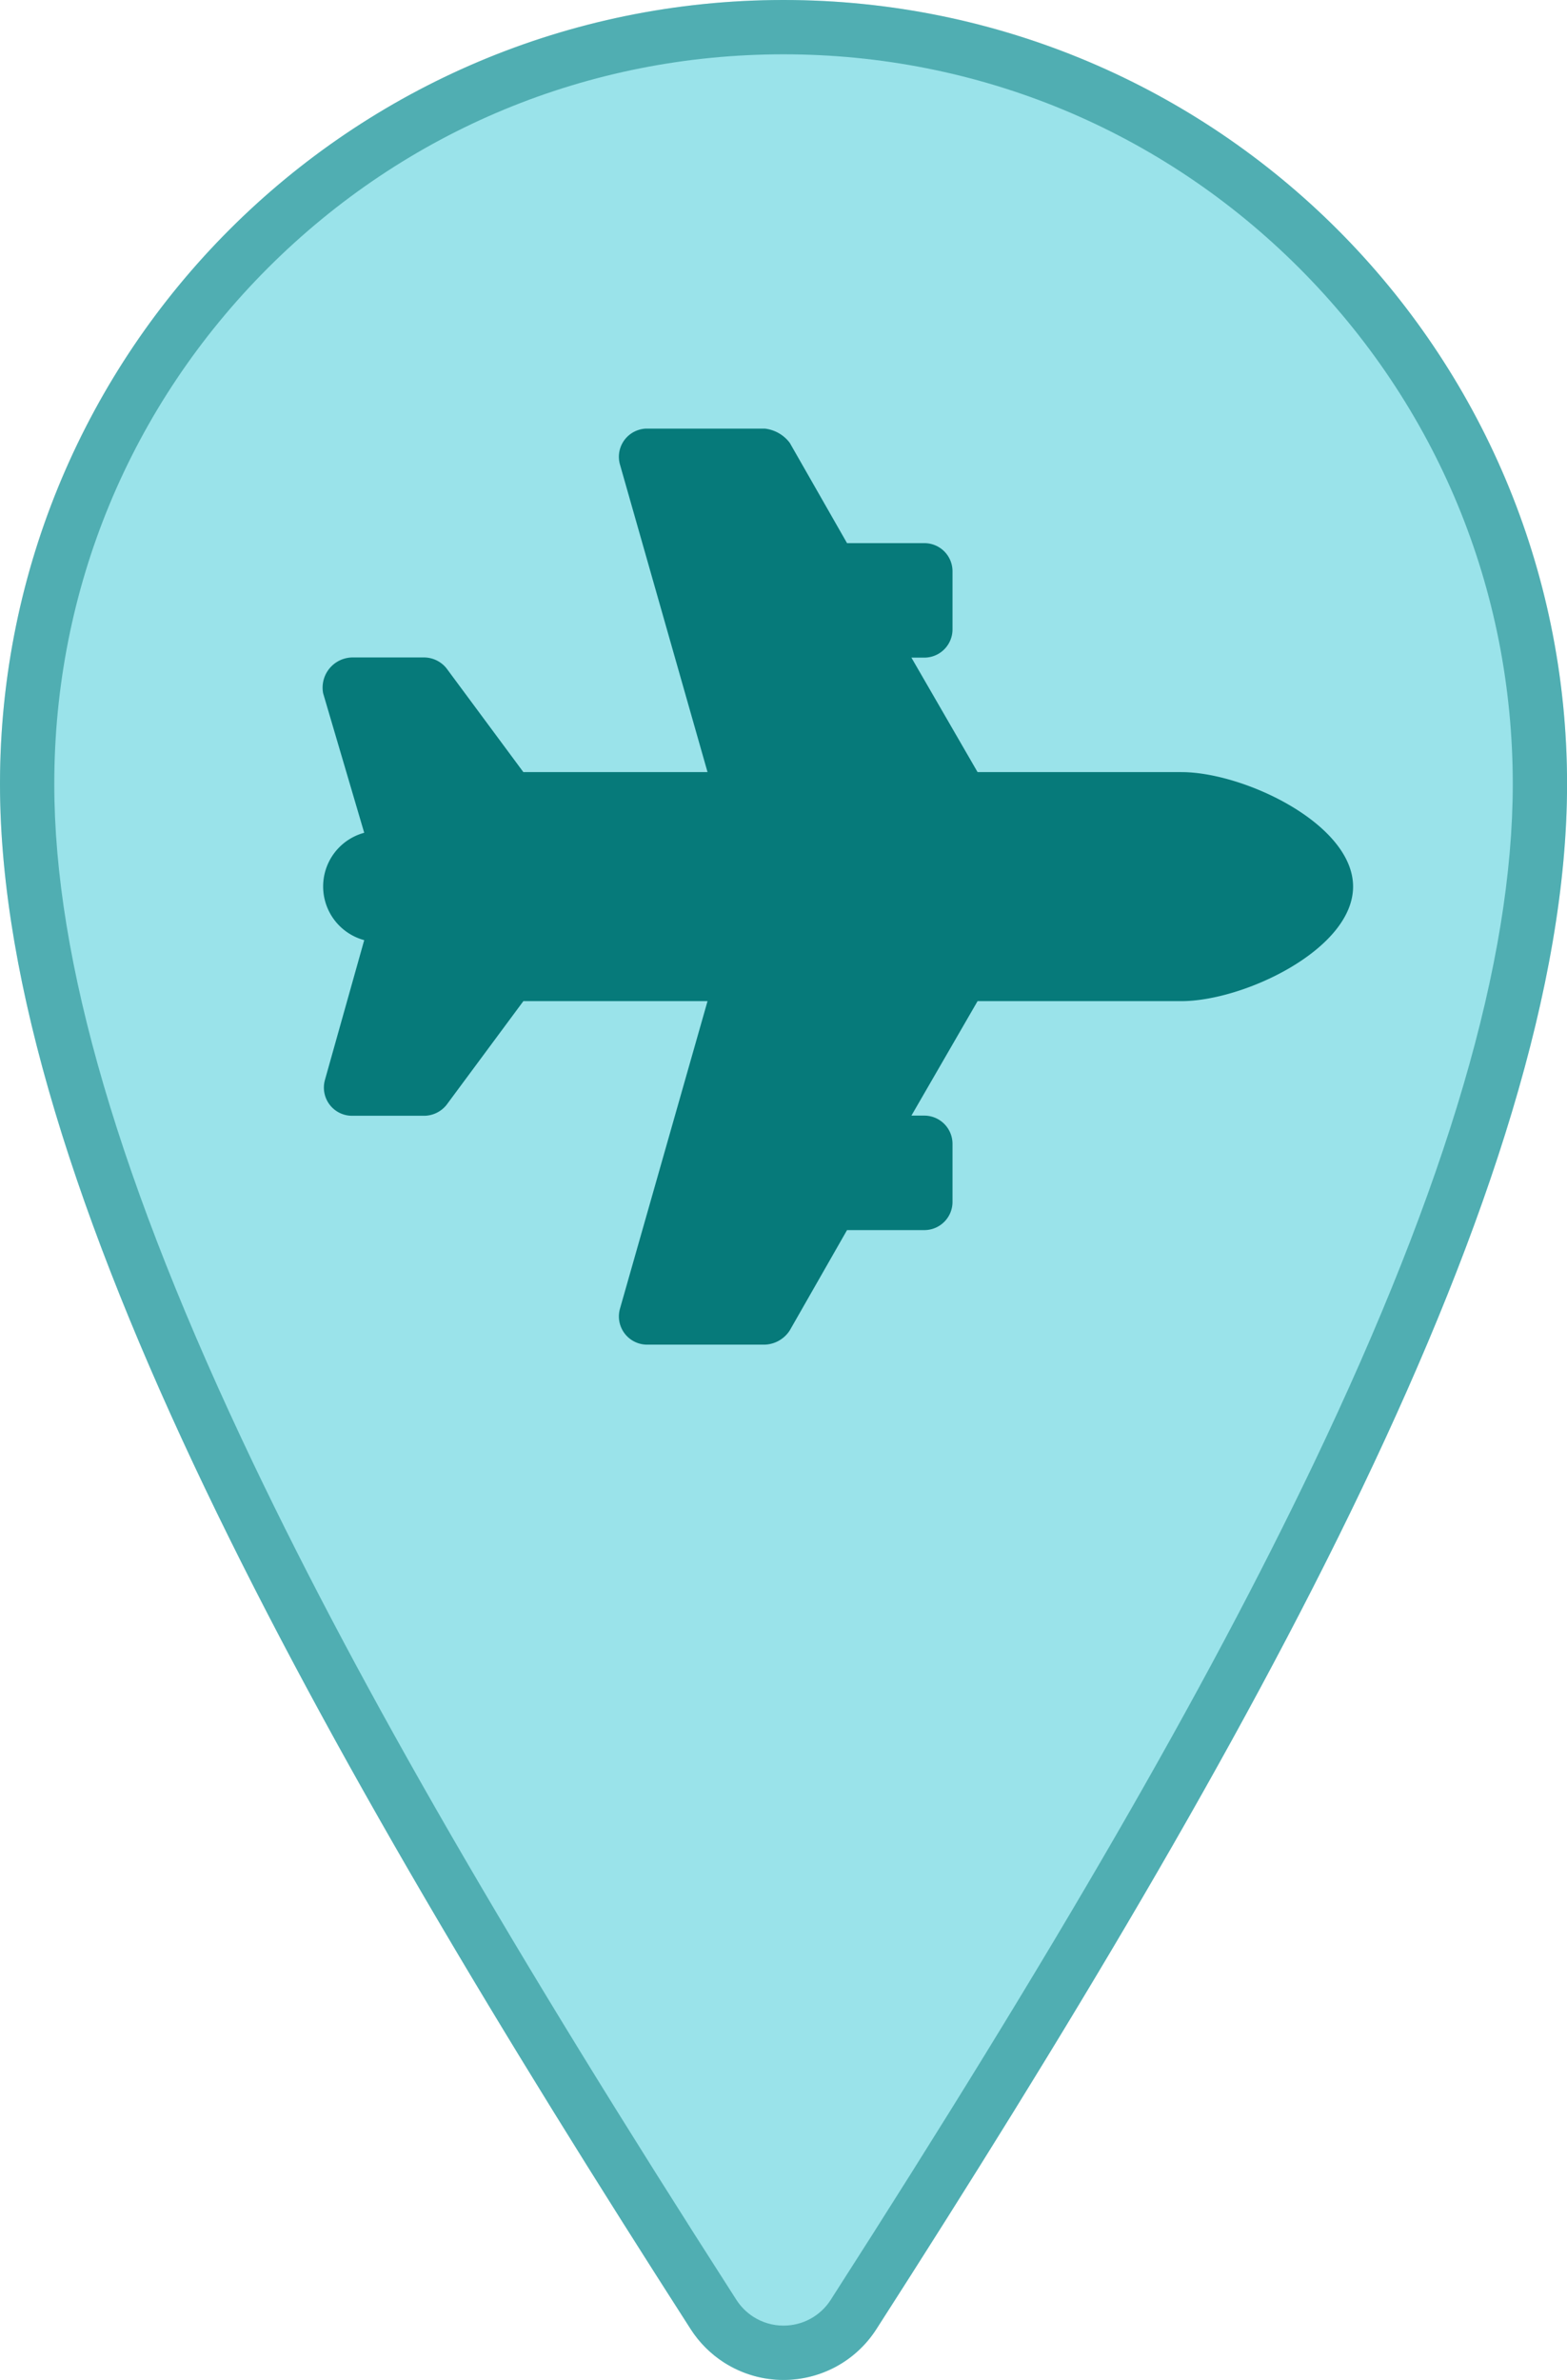
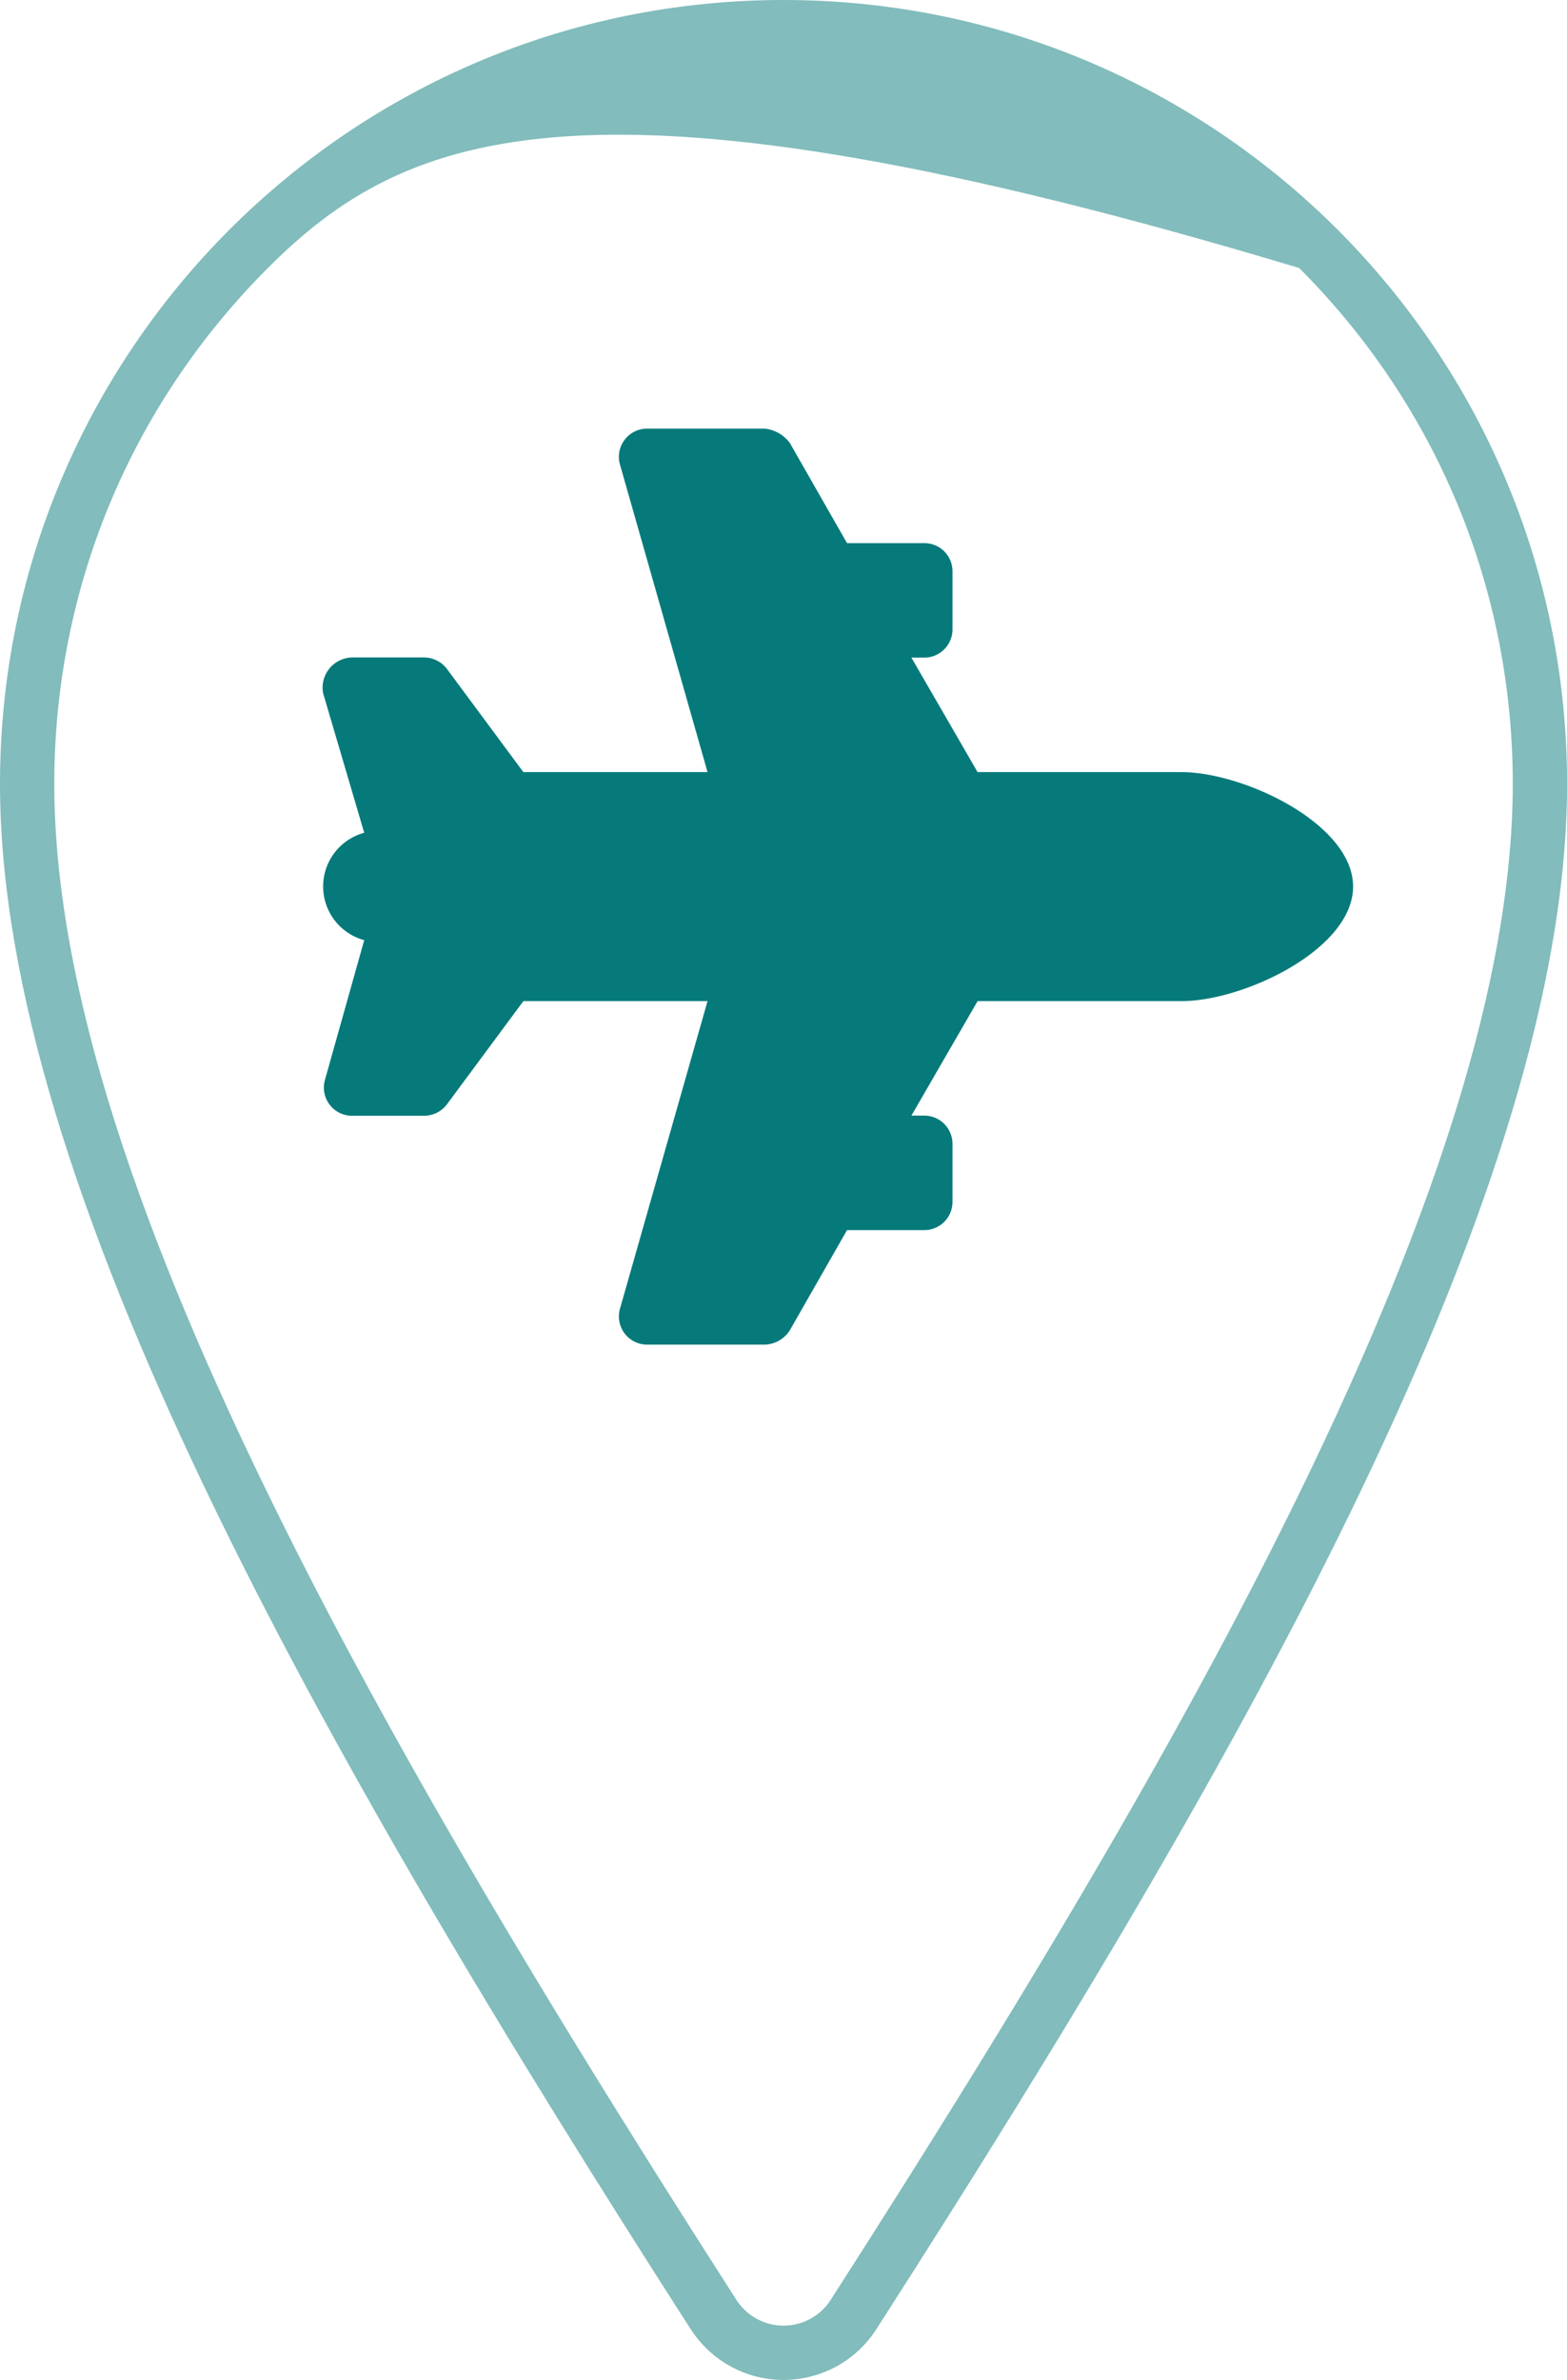
<svg xmlns="http://www.w3.org/2000/svg" width="28.869" height="43.822" viewBox="0 0 28.869 43.822">
  <g id="Group_527" data-name="Group 527" transform="translate(-256.565 -0.589)">
    <g id="Path_59-7" data-name="Path 59-7" fill="#9ae3ea" stroke-miterlimit="10">
-       <path d="M272.708,43.48a2.032,2.032,0,0,1-3.416,0c-6.913-10.767-12.727-21.08-12.727-28.456a14.435,14.435,0,1,1,28.87,0C285.435,22.4,279.621,32.713,272.708,43.48Z" stroke="none" />
-       <path d="M 270.998 43.411 C 271.352 43.411 271.677 43.234 271.867 42.94 C 276.027 36.46 278.77 31.714 280.762 27.549 C 283.233 22.381 284.435 18.284 284.435 15.024 C 284.435 11.435 283.037 8.062 280.5 5.524 C 277.962 2.987 274.589 1.589 271 1.589 C 267.411 1.589 264.038 2.987 261.5 5.524 C 258.963 8.062 257.565 11.436 257.565 15.024 C 257.565 18.284 258.767 22.381 261.238 27.549 C 263.23 31.714 265.973 36.46 270.132 42.937 C 270.211 43.06 270.319 43.168 270.44 43.246 C 270.608 43.354 270.801 43.411 270.998 43.411 M 270.998 44.411 C 270.621 44.411 270.24 44.306 269.899 44.087 C 269.656 43.93 269.449 43.723 269.292 43.48 C 262.379 32.713 256.565 22.4 256.565 15.024 C 256.565 7.052 263.028 0.589 271 0.589 C 278.972 0.589 285.435 7.052 285.435 15.024 C 285.435 22.4 279.621 32.713 272.708 43.48 C 272.319 44.083 271.666 44.411 270.998 44.411 Z" stroke="none" fill="rgba(6,122,122,0.5)" />
+       <path d="M 270.998 43.411 C 271.352 43.411 271.677 43.234 271.867 42.94 C 276.027 36.46 278.77 31.714 280.762 27.549 C 283.233 22.381 284.435 18.284 284.435 15.024 C 284.435 11.435 283.037 8.062 280.5 5.524 C 267.411 1.589 264.038 2.987 261.5 5.524 C 258.963 8.062 257.565 11.436 257.565 15.024 C 257.565 18.284 258.767 22.381 261.238 27.549 C 263.23 31.714 265.973 36.46 270.132 42.937 C 270.211 43.06 270.319 43.168 270.44 43.246 C 270.608 43.354 270.801 43.411 270.998 43.411 M 270.998 44.411 C 270.621 44.411 270.24 44.306 269.899 44.087 C 269.656 43.93 269.449 43.723 269.292 43.48 C 262.379 32.713 256.565 22.4 256.565 15.024 C 256.565 7.052 263.028 0.589 271 0.589 C 278.972 0.589 285.435 7.052 285.435 15.024 C 285.435 22.4 279.621 32.713 272.708 43.48 C 272.319 44.083 271.666 44.411 270.998 44.411 Z" stroke="none" fill="rgba(6,122,122,0.5)" />
    </g>
    <g id="Group_520" data-name="Group 520">
      <path id="Path_247" data-name="Path 247" d="M278.33,19.023h-3.755l-1.219,2.108h.23a.52.52,0,0,1,.527.513v1.069a.519.519,0,0,1-.512.526H272.17l-1.054,1.845a.569.569,0,0,1-.462.264H268.48a.52.52,0,0,1-.513-.527.532.532,0,0,1,.019-.132l1.614-5.666h-3.393l-1.416,1.911a.533.533,0,0,1-.429.2h-1.317a.519.519,0,0,1-.513-.525.51.51,0,0,1,.019-.134l.724-2.575a1.024,1.024,0,0,1,0-1.977l-.757-2.569a.556.556,0,0,1,.445-.65.571.571,0,0,1,.082-.009h1.317a.533.533,0,0,1,.429.2l1.416,1.911H269.6L267.986,9.14a.519.519,0,0,1,.362-.64.49.49,0,0,1,.132-.019h2.174a.668.668,0,0,1,.462.264l1.054,1.845h1.416a.518.518,0,0,1,.527.511v1.07a.52.52,0,0,1-.513.527h-.244l1.219,2.108h3.755c1.153,0,3.163.955,3.163,2.108S279.483,19.023,278.33,19.023Z" fill="#067a7a" />
    </g>
  </g>
</svg>